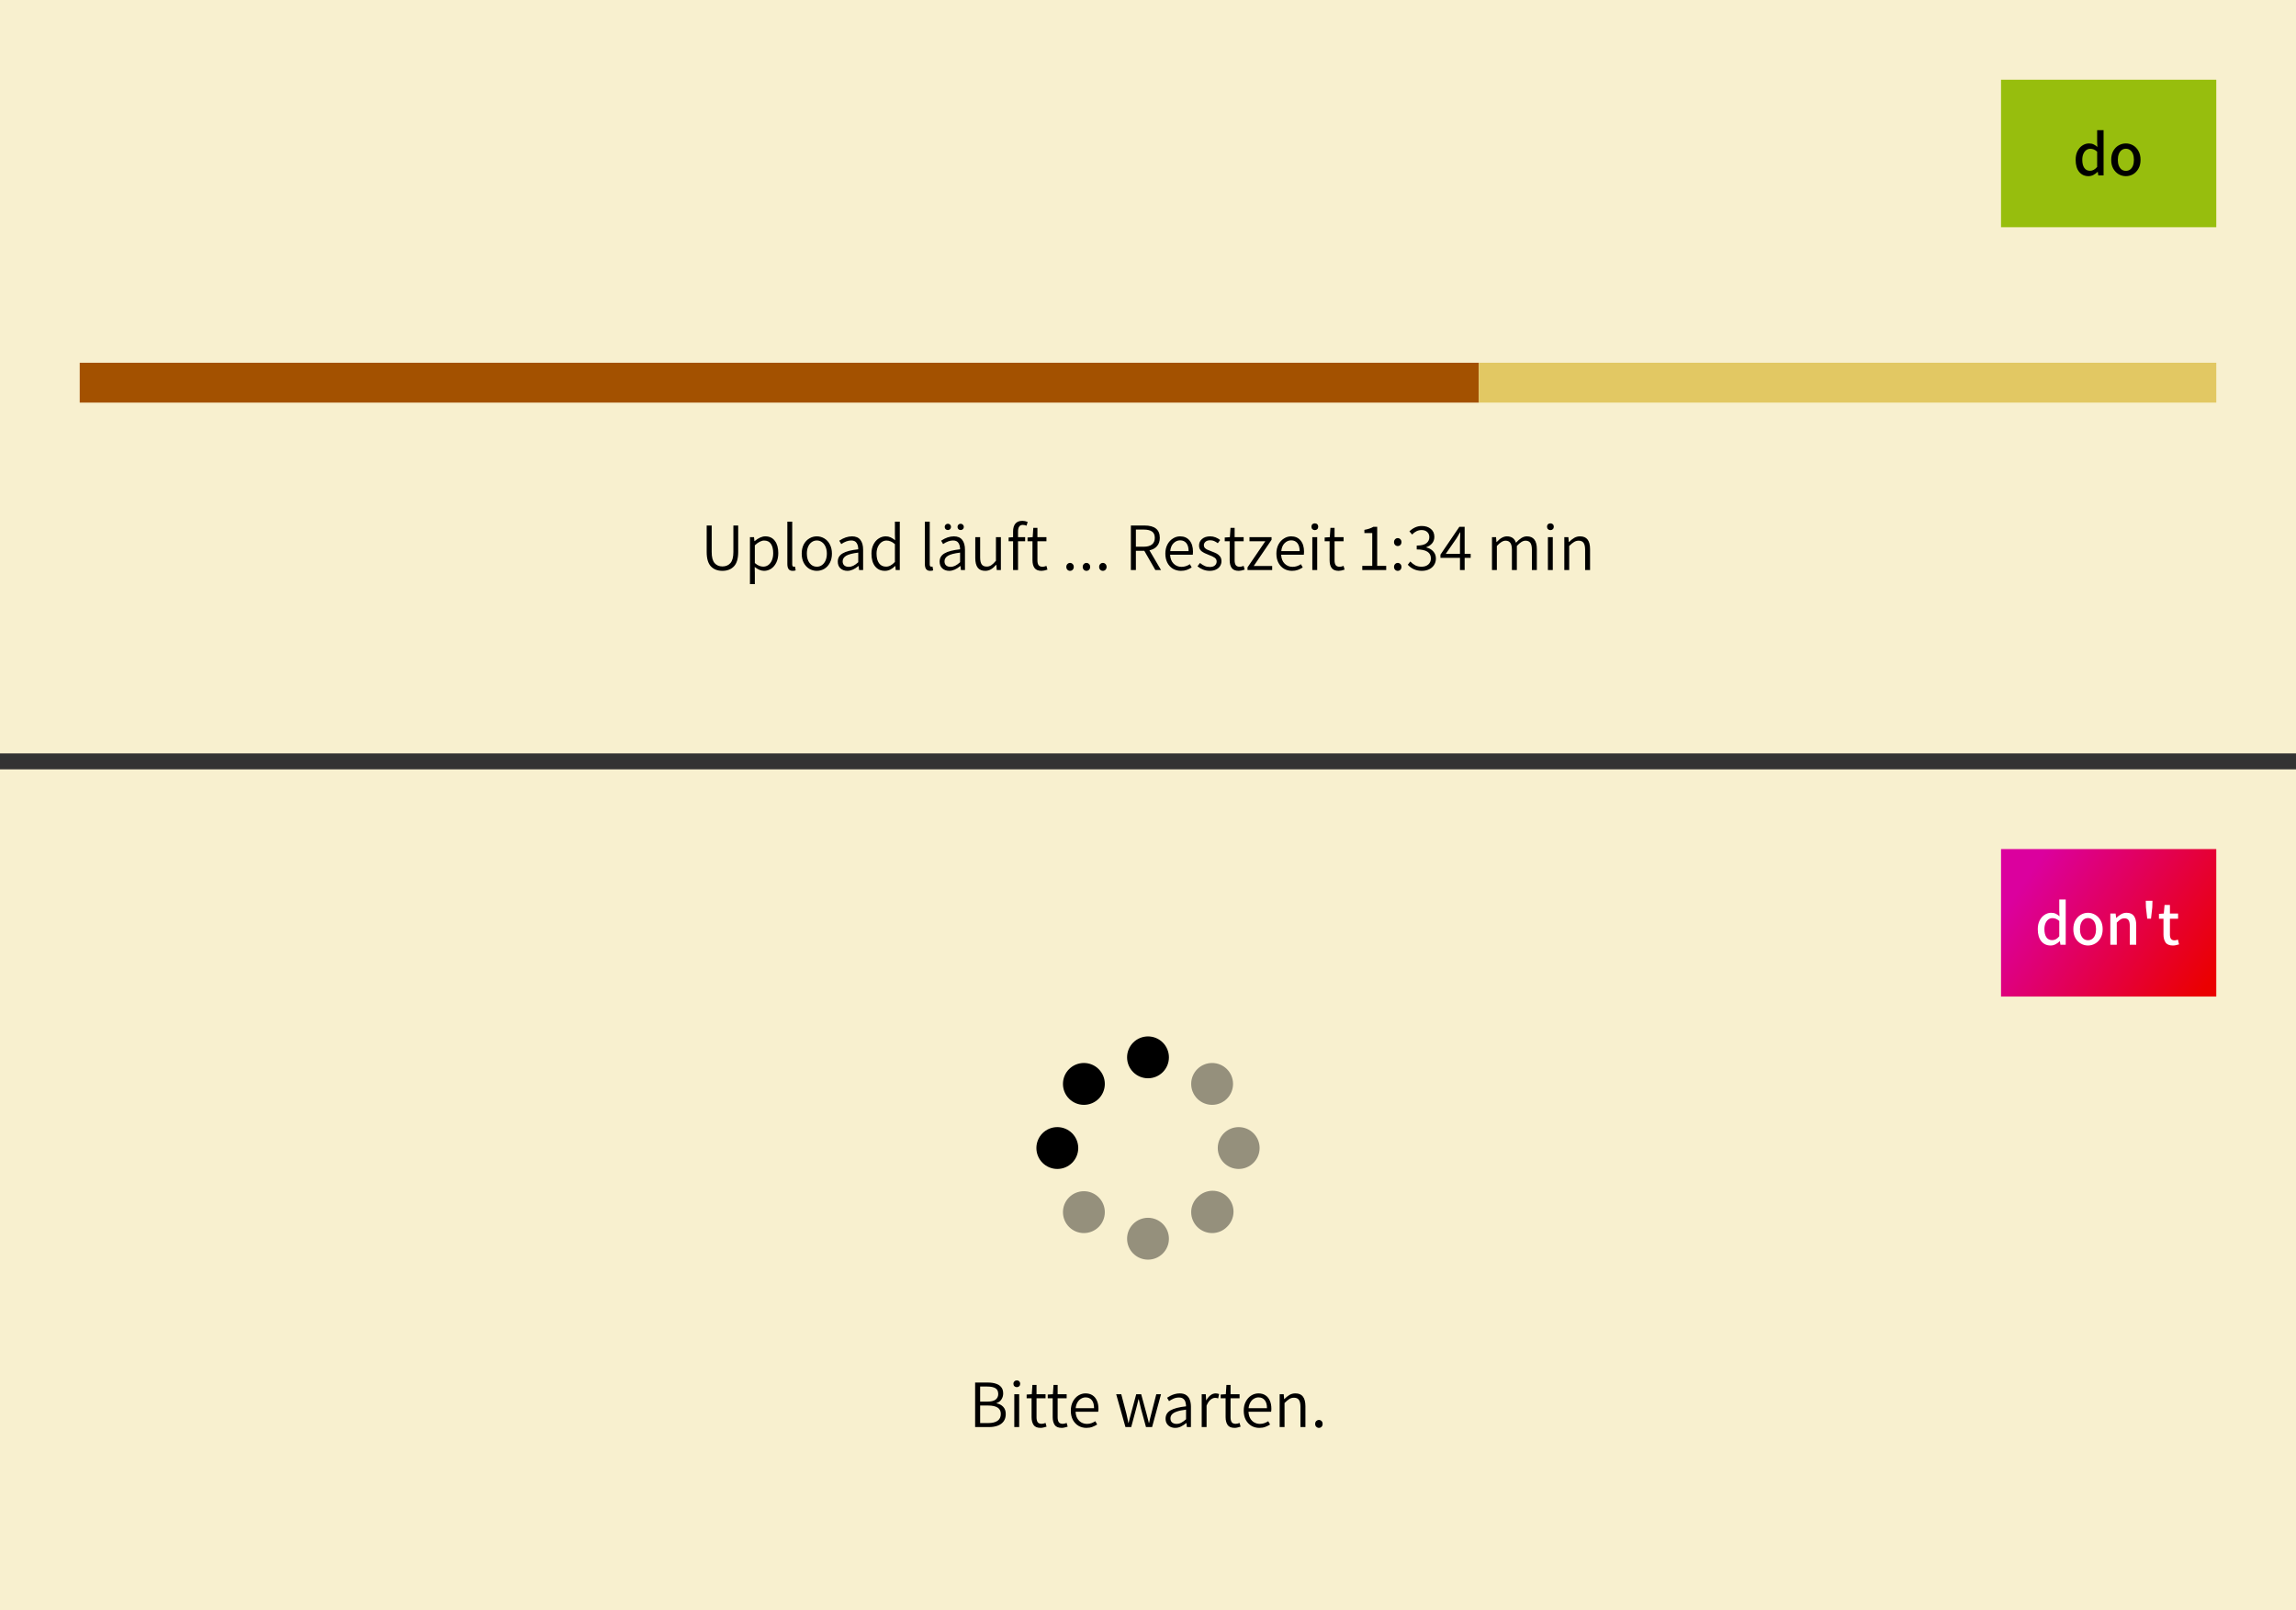
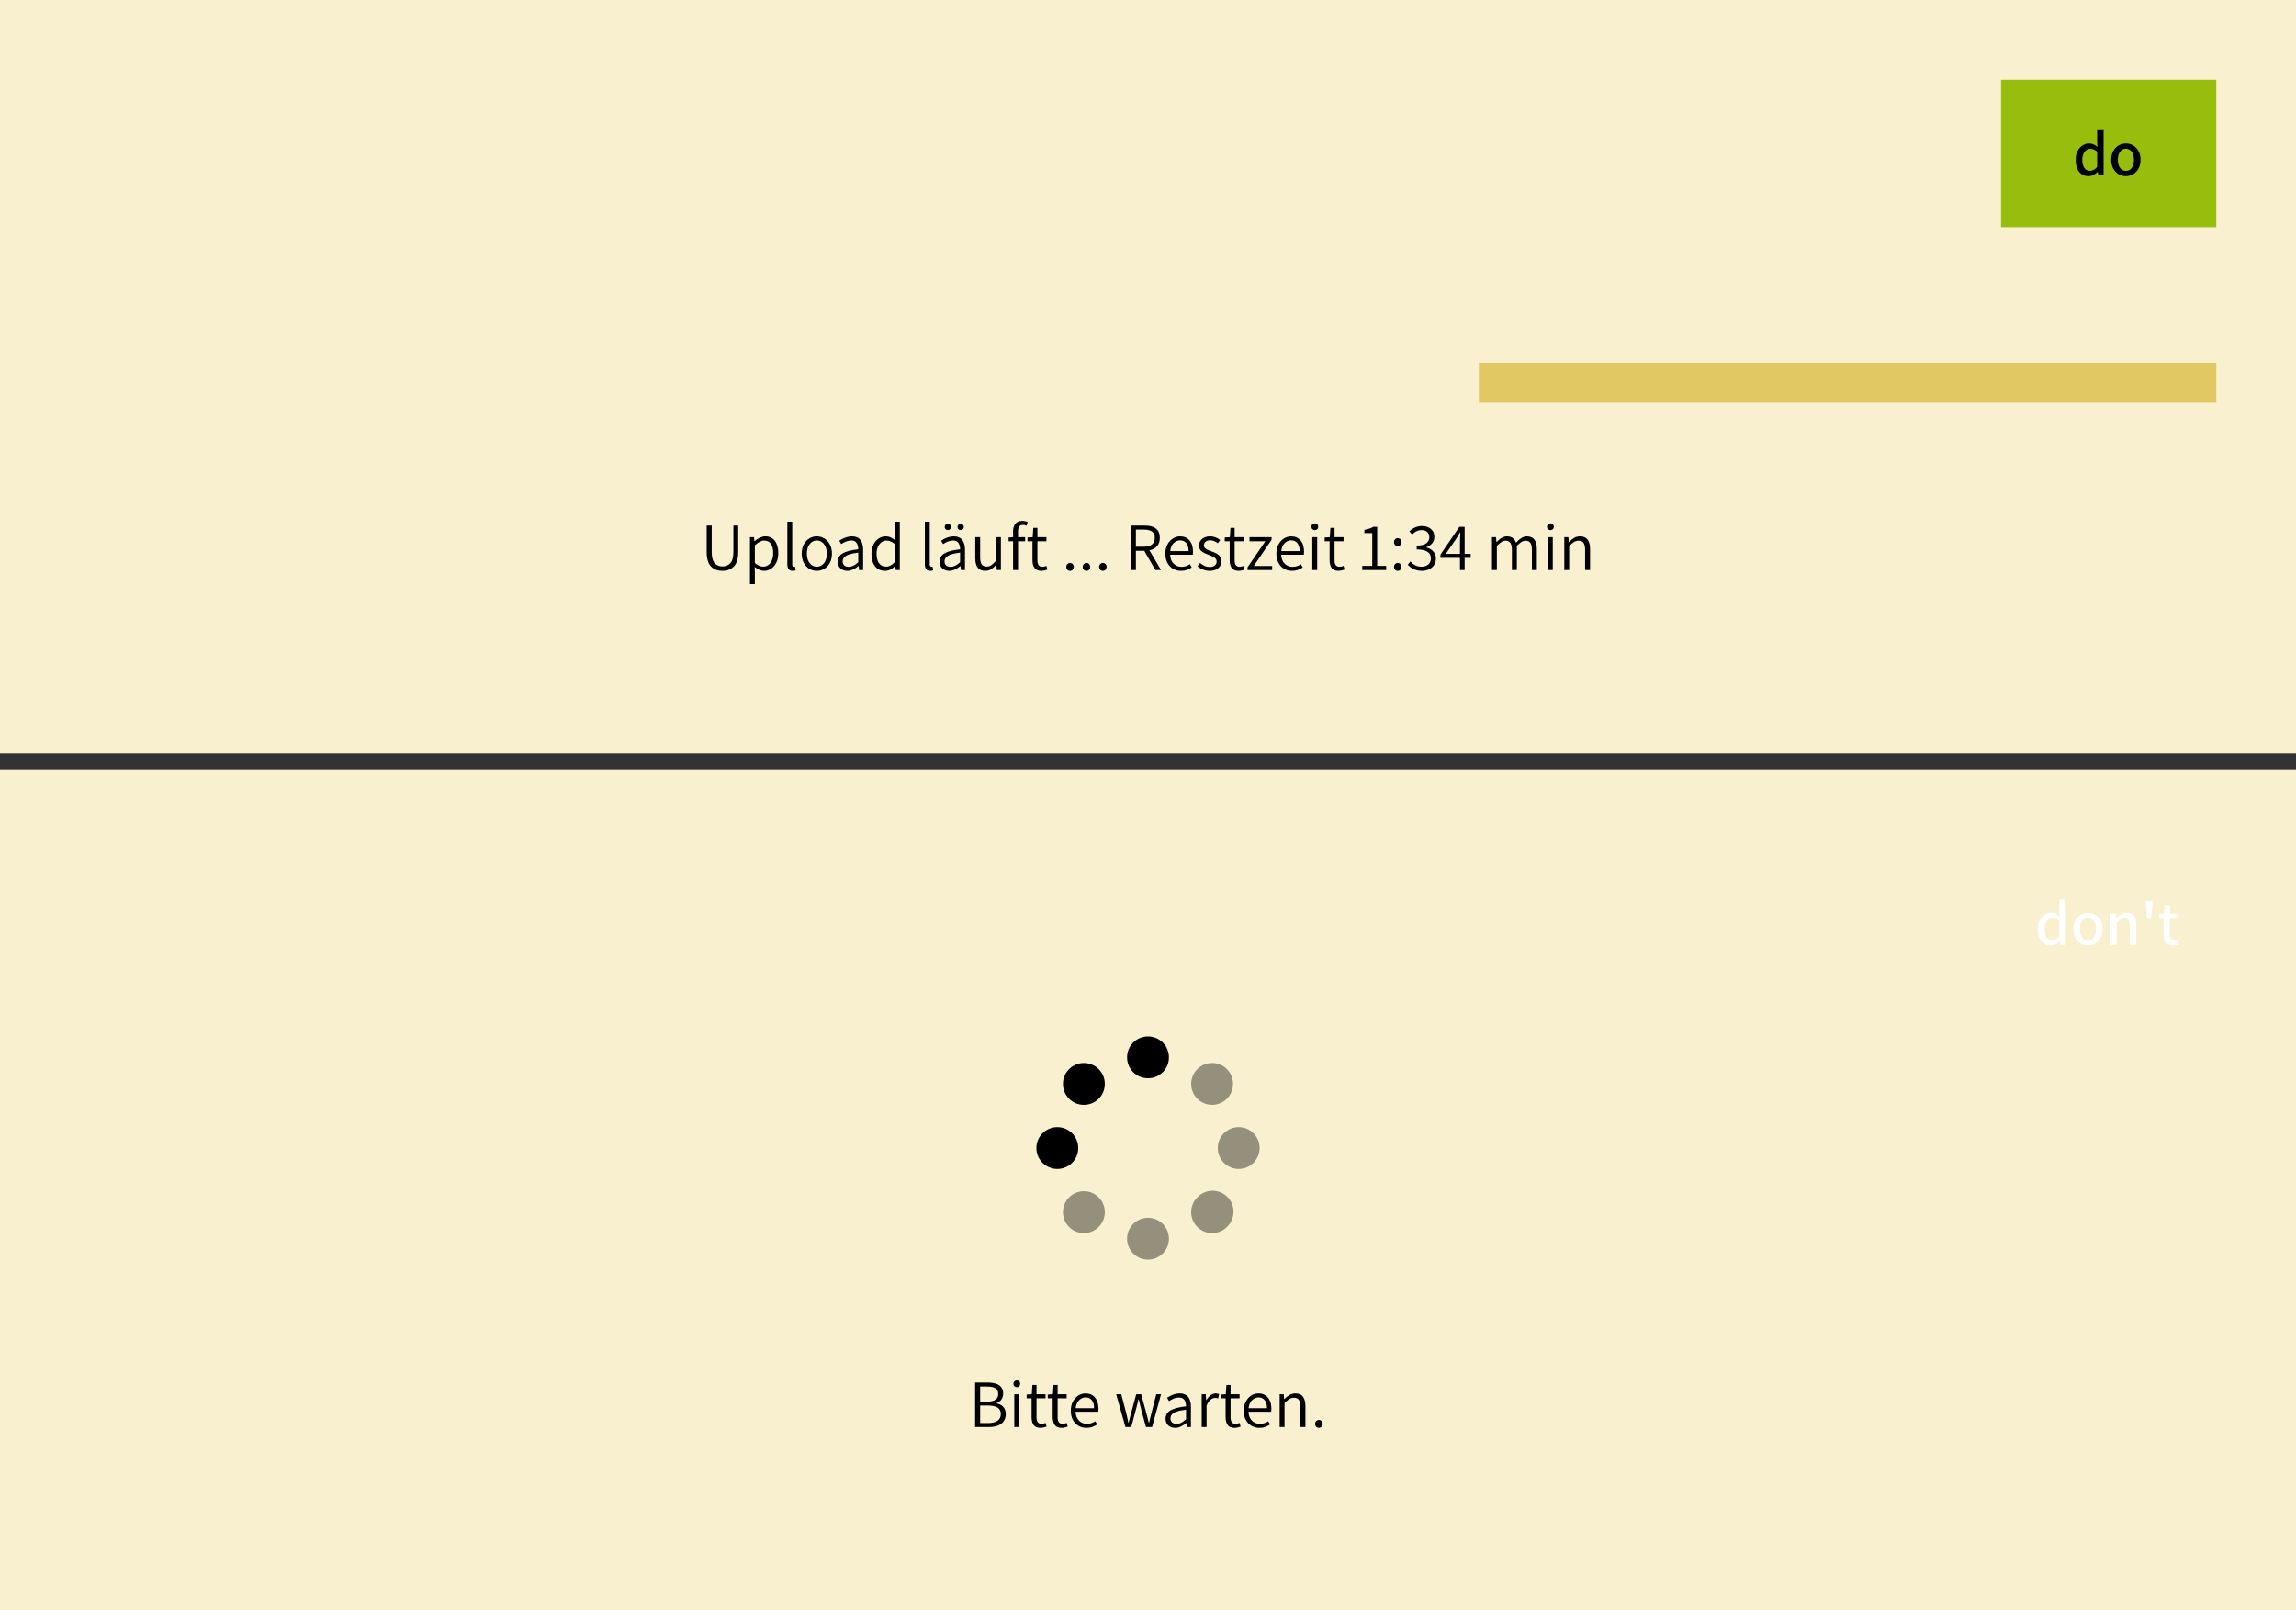
<svg xmlns="http://www.w3.org/2000/svg" width="576" height="404" viewBox="0 0 576 404" fill="none">
  <rect x="0" y="0" width="576" height="404" fill="#333333" stroke="none" />
  <g clip-path="url(#clip0_913_910)">
    <rect width="576" height="189" fill="#F8F0CF" />
    <rect width="54" height="37" transform="translate(502 20)" fill="#97BE0D" />
    <path d="M523.936 44.192C522.965 44.192 522.187 43.835 521.6 43.12C521.013 42.395 520.72 41.387 520.72 40.096C520.72 39.243 520.875 38.512 521.184 37.904C521.504 37.285 521.92 36.811 522.432 36.48C522.944 36.149 523.488 35.984 524.064 35.984C524.523 35.984 524.912 36.064 525.232 36.224C525.552 36.373 525.867 36.587 526.176 36.864L526.112 35.568V32.656H527.728V44H526.4L526.272 43.12H526.224C525.936 43.408 525.595 43.659 525.2 43.872C524.805 44.085 524.384 44.192 523.936 44.192ZM524.32 42.848C524.651 42.848 524.96 42.768 525.248 42.608C525.547 42.448 525.835 42.208 526.112 41.888V38.048C525.824 37.781 525.536 37.595 525.248 37.488C524.971 37.381 524.683 37.328 524.384 37.328C524.021 37.328 523.685 37.44 523.376 37.664C523.077 37.877 522.837 38.192 522.656 38.608C522.475 39.024 522.384 39.515 522.384 40.08C522.384 40.965 522.555 41.648 522.896 42.128C523.237 42.608 523.712 42.848 524.32 42.848ZM533.321 44.192C532.681 44.192 532.078 44.032 531.513 43.712C530.958 43.381 530.505 42.912 530.153 42.304C529.812 41.696 529.641 40.96 529.641 40.096C529.641 39.221 529.812 38.48 530.153 37.872C530.505 37.253 530.958 36.784 531.513 36.464C532.078 36.144 532.681 35.984 533.321 35.984C533.972 35.984 534.574 36.144 535.129 36.464C535.684 36.784 536.132 37.253 536.473 37.872C536.825 38.48 537.001 39.221 537.001 40.096C537.001 40.96 536.825 41.696 536.473 42.304C536.132 42.912 535.684 43.381 535.129 43.712C534.574 44.032 533.972 44.192 533.321 44.192ZM533.321 42.864C533.737 42.864 534.094 42.752 534.393 42.528C534.702 42.293 534.937 41.968 535.097 41.552C535.257 41.136 535.337 40.651 535.337 40.096C535.337 39.541 535.257 39.056 535.097 38.64C534.937 38.213 534.702 37.888 534.393 37.664C534.094 37.429 533.737 37.312 533.321 37.312C532.916 37.312 532.558 37.429 532.249 37.664C531.95 37.888 531.716 38.213 531.545 38.64C531.385 39.056 531.305 39.541 531.305 40.096C531.305 40.651 531.385 41.136 531.545 41.552C531.716 41.968 531.95 42.293 532.249 42.528C532.558 42.752 532.916 42.864 533.321 42.864Z" fill="black" />
-     <rect x="20" y="91" width="351" height="10" fill="#A35100" />
    <rect x="371" y="91" width="185" height="10" fill="#E2C863" />
    <path d="M181.23 143.204C180.029 143.204 179.071 142.836 178.357 142.099C177.643 141.351 177.286 140.144 177.286 138.478V131.831H178.544V138.478C178.544 139.77 178.788 140.699 179.275 141.266C179.763 141.821 180.414 142.099 181.23 142.099C182.069 142.099 182.738 141.821 183.236 141.266C183.735 140.699 183.984 139.77 183.984 138.478V131.831H185.191V138.478C185.191 140.144 184.829 141.351 184.103 142.099C183.389 142.836 182.432 143.204 181.23 143.204ZM188.142 134.755H189.162L189.264 135.741H189.315C190.279 134.948 191.168 134.551 191.984 134.551C193.038 134.551 193.843 134.931 194.398 135.69C194.965 136.438 195.248 137.458 195.248 138.75C195.248 139.657 195.084 140.45 194.755 141.13C194.427 141.799 193.99 142.314 193.446 142.677C192.902 143.028 192.313 143.204 191.678 143.204C190.942 143.204 190.16 142.881 189.332 142.235L189.366 143.697V146.536H188.142V134.755ZM191.474 142.15C191.95 142.15 192.375 142.014 192.749 141.742C193.135 141.459 193.435 141.062 193.65 140.552C193.866 140.042 193.973 139.447 193.973 138.767C193.973 137.781 193.786 137.01 193.412 136.455C193.05 135.888 192.477 135.605 191.695 135.605C191.004 135.605 190.228 136.002 189.366 136.795V141.249C189.74 141.566 190.109 141.799 190.471 141.946C190.834 142.082 191.168 142.15 191.474 142.15ZM198.865 143.204C198.4 143.204 198.06 143.062 197.845 142.779C197.63 142.484 197.522 142.054 197.522 141.487V130.862H198.746V141.589C198.746 141.782 198.78 141.929 198.848 142.031C198.927 142.122 199.024 142.167 199.137 142.167C199.228 142.167 199.33 142.156 199.443 142.133L199.613 143.085C199.398 143.164 199.148 143.204 198.865 143.204ZM204.917 143.204C204.237 143.204 203.608 143.034 203.03 142.694C202.452 142.343 201.987 141.844 201.636 141.198C201.296 140.541 201.126 139.77 201.126 138.886C201.126 138.002 201.296 137.231 201.636 136.574C201.987 135.917 202.452 135.418 203.03 135.078C203.608 134.727 204.237 134.551 204.917 134.551C205.597 134.551 206.226 134.727 206.804 135.078C207.382 135.418 207.841 135.917 208.181 136.574C208.532 137.231 208.708 138.002 208.708 138.886C208.708 139.77 208.532 140.541 208.181 141.198C207.841 141.844 207.382 142.343 206.804 142.694C206.226 143.034 205.597 143.204 204.917 143.204ZM204.917 142.167C205.404 142.167 205.835 142.031 206.209 141.759C206.594 141.487 206.895 141.102 207.11 140.603C207.325 140.104 207.433 139.532 207.433 138.886C207.433 138.24 207.325 137.668 207.11 137.169C206.895 136.67 206.594 136.285 206.209 136.013C205.835 135.73 205.404 135.588 204.917 135.588C204.43 135.588 203.993 135.73 203.608 136.013C203.234 136.285 202.939 136.67 202.724 137.169C202.52 137.668 202.418 138.24 202.418 138.886C202.418 139.872 202.65 140.665 203.115 141.266C203.58 141.867 204.18 142.167 204.917 142.167ZM212.59 143.204C211.888 143.204 211.31 143 210.856 142.592C210.403 142.184 210.176 141.612 210.176 140.875C210.176 139.98 210.584 139.294 211.4 138.818C212.216 138.331 213.52 137.991 215.31 137.798C215.31 137.152 215.174 136.625 214.902 136.217C214.642 135.798 214.188 135.588 213.542 135.588C212.76 135.588 211.927 135.888 211.043 136.489L210.55 135.639C211.638 134.914 212.704 134.551 213.746 134.551C214.698 134.551 215.401 134.851 215.854 135.452C216.308 136.041 216.534 136.857 216.534 137.9V143H215.514L215.412 141.997H215.361C214.387 142.802 213.463 143.204 212.59 143.204ZM212.913 142.201C213.31 142.201 213.695 142.11 214.069 141.929C214.455 141.736 214.868 141.442 215.31 141.045V138.631C213.894 138.801 212.885 139.062 212.284 139.413C211.695 139.764 211.4 140.229 211.4 140.807C211.4 141.272 211.542 141.623 211.825 141.861C212.109 142.088 212.471 142.201 212.913 142.201ZM222.008 143.204C220.965 143.204 220.138 142.824 219.526 142.065C218.925 141.306 218.625 140.246 218.625 138.886C218.625 138.025 218.789 137.265 219.118 136.608C219.447 135.951 219.883 135.446 220.427 135.095C220.982 134.732 221.577 134.551 222.212 134.551C222.654 134.551 223.051 134.63 223.402 134.789C223.753 134.948 224.139 135.191 224.558 135.52L224.507 134.092V130.862H225.731V143H224.711L224.609 141.997H224.558C224.207 142.36 223.81 142.654 223.368 142.881C222.937 143.096 222.484 143.204 222.008 143.204ZM222.28 142.15C222.677 142.15 223.051 142.054 223.402 141.861C223.765 141.668 224.133 141.374 224.507 140.977V136.506C224.144 136.189 223.793 135.962 223.453 135.826C223.113 135.679 222.762 135.605 222.399 135.605C221.934 135.605 221.509 135.747 221.124 136.03C220.75 136.313 220.45 136.704 220.223 137.203C220.008 137.702 219.9 138.263 219.9 138.886C219.9 139.906 220.104 140.705 220.512 141.283C220.931 141.861 221.521 142.15 222.28 142.15ZM233.363 143.204C232.899 143.204 232.559 143.062 232.343 142.779C232.128 142.484 232.02 142.054 232.02 141.487V130.862H233.244V141.589C233.244 141.782 233.278 141.929 233.346 142.031C233.426 142.122 233.522 142.167 233.635 142.167C233.726 142.167 233.828 142.156 233.941 142.133L234.111 143.085C233.896 143.164 233.647 143.204 233.363 143.204ZM238.14 143.204C237.438 143.204 236.86 143 236.406 142.592C235.953 142.184 235.726 141.612 235.726 140.875C235.726 139.98 236.134 139.294 236.95 138.818C237.766 138.331 239.07 137.991 240.86 137.798C240.86 137.152 240.724 136.625 240.452 136.217C240.192 135.798 239.738 135.588 239.092 135.588C238.31 135.588 237.477 135.888 236.593 136.489L236.1 135.639C237.188 134.914 238.254 134.551 239.296 134.551C240.248 134.551 240.951 134.851 241.404 135.452C241.858 136.041 242.084 136.857 242.084 137.9V143H241.064L240.962 141.997H240.911C239.937 142.802 239.013 143.204 238.14 143.204ZM238.463 142.201C238.86 142.201 239.245 142.11 239.619 141.929C240.005 141.736 240.418 141.442 240.86 141.045V138.631C239.444 138.801 238.435 139.062 237.834 139.413C237.245 139.764 236.95 140.229 236.95 140.807C236.95 141.272 237.092 141.623 237.375 141.861C237.659 142.088 238.021 142.201 238.463 142.201ZM237.8 132.97C237.574 132.97 237.381 132.896 237.222 132.749C237.075 132.602 237.001 132.415 237.001 132.188C237.001 131.961 237.075 131.774 237.222 131.627C237.381 131.468 237.574 131.389 237.8 131.389C238.027 131.389 238.214 131.468 238.361 131.627C238.509 131.774 238.582 131.961 238.582 132.188C238.582 132.403 238.503 132.59 238.344 132.749C238.197 132.896 238.016 132.97 237.8 132.97ZM240.996 132.97C240.781 132.97 240.594 132.896 240.435 132.749C240.288 132.59 240.214 132.403 240.214 132.188C240.214 131.961 240.288 131.774 240.435 131.627C240.583 131.468 240.77 131.389 240.996 131.389C241.223 131.389 241.41 131.468 241.557 131.627C241.716 131.774 241.795 131.961 241.795 132.188C241.795 132.415 241.716 132.602 241.557 132.749C241.41 132.896 241.223 132.97 240.996 132.97ZM247.167 143.204C246.317 143.204 245.688 142.938 245.28 142.405C244.872 141.861 244.668 141.056 244.668 139.991V134.755H245.892V139.838C245.892 140.631 246.022 141.215 246.283 141.589C246.543 141.952 246.963 142.133 247.541 142.133C247.96 142.133 248.34 142.02 248.68 141.793C249.031 141.566 249.422 141.192 249.853 140.671V134.755H251.094V143H250.057L249.955 141.691H249.904C249.484 142.178 249.054 142.552 248.612 142.813C248.181 143.074 247.699 143.204 247.167 143.204ZM256.585 131.678C255.792 131.678 255.395 132.233 255.395 133.344V134.755H257.18V135.775H255.395V143H254.154V135.775H253.032V134.84L254.154 134.755V133.327C254.154 132.477 254.347 131.82 254.732 131.355C255.129 130.89 255.713 130.658 256.483 130.658C256.925 130.658 257.367 130.749 257.809 130.93L257.537 131.882C257.22 131.746 256.903 131.678 256.585 131.678ZM261.298 143.204C260.482 143.204 259.898 142.972 259.547 142.507C259.195 142.042 259.02 141.379 259.02 140.518V135.775H257.779V134.84L259.071 134.755L259.224 132.426H260.261V134.755H262.522V135.775H260.261V140.552C260.261 141.096 260.357 141.504 260.55 141.776C260.754 142.048 261.094 142.184 261.57 142.184C261.808 142.184 262.125 142.11 262.522 141.963L262.777 142.898C262.165 143.102 261.672 143.204 261.298 143.204ZM268.442 143.204C268.181 143.204 267.96 143.113 267.779 142.932C267.597 142.739 267.507 142.501 267.507 142.218C267.507 141.923 267.597 141.685 267.779 141.504C267.96 141.311 268.181 141.215 268.442 141.215C268.702 141.215 268.923 141.311 269.105 141.504C269.286 141.685 269.377 141.923 269.377 142.218C269.377 142.501 269.286 142.739 269.105 142.932C268.923 143.113 268.702 143.204 268.442 143.204ZM272.559 143.204C272.298 143.204 272.077 143.113 271.896 142.932C271.715 142.739 271.624 142.501 271.624 142.218C271.624 141.923 271.715 141.685 271.896 141.504C272.077 141.311 272.298 141.215 272.559 141.215C272.82 141.215 273.041 141.311 273.222 141.504C273.403 141.685 273.494 141.923 273.494 142.218C273.494 142.501 273.403 142.739 273.222 142.932C273.041 143.113 272.82 143.204 272.559 143.204ZM276.676 143.204C276.415 143.204 276.194 143.113 276.013 142.932C275.832 142.739 275.741 142.501 275.741 142.218C275.741 141.923 275.832 141.685 276.013 141.504C276.194 141.311 276.415 141.215 276.676 141.215C276.937 141.215 277.158 141.311 277.339 141.504C277.52 141.685 277.611 141.923 277.611 142.218C277.611 142.501 277.52 142.739 277.339 142.932C277.158 143.113 276.937 143.204 276.676 143.204ZM289.841 143L287.07 138.172H284.962V143H283.704V131.831H287.121C289.682 131.831 290.963 132.862 290.963 134.925C290.963 135.775 290.73 136.466 290.266 136.999C289.812 137.532 289.178 137.883 288.362 138.053L291.269 143H289.841ZM284.962 137.152H286.917C287.823 137.152 288.515 136.965 288.991 136.591C289.467 136.217 289.705 135.662 289.705 134.925C289.705 134.188 289.472 133.661 289.008 133.344C288.543 133.015 287.846 132.851 286.917 132.851H284.962V137.152ZM299.288 138.41C299.288 138.705 299.271 138.954 299.237 139.158H293.542C293.598 140.121 293.893 140.869 294.426 141.402C294.97 141.935 295.633 142.201 296.415 142.201C297.14 142.201 297.837 141.98 298.506 141.538L298.965 142.354C298.557 142.615 298.137 142.824 297.707 142.983C297.276 143.13 296.794 143.204 296.262 143.204C295.536 143.204 294.873 143.034 294.273 142.694C293.683 142.343 293.213 141.838 292.862 141.181C292.522 140.524 292.352 139.759 292.352 138.886C292.352 138.025 292.522 137.265 292.862 136.608C293.213 135.951 293.672 135.446 294.239 135.095C294.805 134.732 295.406 134.551 296.041 134.551C297.061 134.551 297.854 134.897 298.421 135.588C298.999 136.268 299.288 137.209 299.288 138.41ZM298.183 138.257C298.183 137.384 297.996 136.716 297.622 136.251C297.248 135.786 296.726 135.554 296.058 135.554C295.446 135.554 294.902 135.786 294.426 136.251C293.95 136.716 293.666 137.384 293.576 138.257H298.183ZM303.473 143.204C302.906 143.204 302.357 143.102 301.824 142.898C301.291 142.683 300.821 142.405 300.413 142.065L301.042 141.232C301.45 141.561 301.847 141.81 302.232 141.98C302.617 142.15 303.048 142.235 303.524 142.235C304.068 142.235 304.487 142.105 304.782 141.844C305.077 141.583 305.224 141.255 305.224 140.858C305.224 140.461 305.054 140.144 304.714 139.906C304.385 139.668 303.915 139.441 303.303 139.226C302.521 138.943 301.909 138.637 301.467 138.308C301.025 137.968 300.804 137.486 300.804 136.863C300.804 136.194 301.053 135.645 301.552 135.214C302.062 134.772 302.748 134.551 303.609 134.551C304.074 134.551 304.521 134.636 304.952 134.806C305.383 134.976 305.768 135.197 306.108 135.469L305.513 136.268C305.184 136.03 304.873 135.849 304.578 135.724C304.283 135.599 303.96 135.537 303.609 135.537C303.088 135.537 302.691 135.662 302.419 135.911C302.147 136.149 302.011 136.444 302.011 136.795C302.011 137.044 302.09 137.26 302.249 137.441C302.419 137.622 302.623 137.77 302.861 137.883C303.099 137.985 303.433 138.121 303.864 138.291C304.442 138.506 304.895 138.699 305.224 138.869C305.553 139.039 305.836 139.283 306.074 139.6C306.312 139.906 306.431 140.303 306.431 140.79C306.431 141.232 306.312 141.64 306.074 142.014C305.847 142.377 305.507 142.666 305.054 142.881C304.612 143.096 304.085 143.204 303.473 143.204ZM310.77 143.204C309.954 143.204 309.371 142.972 309.019 142.507C308.668 142.042 308.492 141.379 308.492 140.518V135.775H307.251V134.84L308.543 134.755L308.696 132.426H309.733V134.755H311.994V135.775H309.733V140.552C309.733 141.096 309.83 141.504 310.022 141.776C310.226 142.048 310.566 142.184 311.042 142.184C311.28 142.184 311.598 142.11 311.994 141.963L312.249 142.898C311.637 143.102 311.144 143.204 310.77 143.204ZM312.964 142.337L317.435 135.775H313.457V134.755H318.999V135.418L314.528 141.98H319.152V143H312.964V142.337ZM327.145 138.41C327.145 138.705 327.128 138.954 327.094 139.158H321.399C321.456 140.121 321.75 140.869 322.283 141.402C322.827 141.935 323.49 142.201 324.272 142.201C324.997 142.201 325.694 141.98 326.363 141.538L326.822 142.354C326.414 142.615 325.995 142.824 325.564 142.983C325.133 143.13 324.652 143.204 324.119 143.204C323.394 143.204 322.731 143.034 322.13 142.694C321.541 142.343 321.07 141.838 320.719 141.181C320.379 140.524 320.209 139.759 320.209 138.886C320.209 138.025 320.379 137.265 320.719 136.608C321.07 135.951 321.529 135.446 322.096 135.095C322.663 134.732 323.263 134.551 323.898 134.551C324.918 134.551 325.711 134.897 326.278 135.588C326.856 136.268 327.145 137.209 327.145 138.41ZM326.04 138.257C326.04 137.384 325.853 136.716 325.479 136.251C325.105 135.786 324.584 135.554 323.915 135.554C323.303 135.554 322.759 135.786 322.283 136.251C321.807 136.716 321.524 137.384 321.433 138.257H326.04ZM329.222 134.755H330.446V143H329.222V134.755ZM329.851 132.987C329.602 132.987 329.398 132.908 329.239 132.749C329.081 132.59 329.001 132.381 329.001 132.12C329.001 131.871 329.081 131.672 329.239 131.525C329.398 131.366 329.602 131.287 329.851 131.287C330.101 131.287 330.305 131.366 330.463 131.525C330.622 131.672 330.701 131.871 330.701 132.12C330.701 132.381 330.622 132.59 330.463 132.749C330.305 132.908 330.101 132.987 329.851 132.987ZM335.839 143.204C335.023 143.204 334.439 142.972 334.088 142.507C333.736 142.042 333.561 141.379 333.561 140.518V135.775H332.32V134.84L333.612 134.755L333.765 132.426H334.802V134.755H337.063V135.775H334.802V140.552C334.802 141.096 334.898 141.504 335.091 141.776C335.295 142.048 335.635 142.184 336.111 142.184C336.349 142.184 336.666 142.11 337.063 141.963L337.318 142.898C336.706 143.102 336.213 143.204 335.839 143.204ZM341.759 141.963H344.258V133.718H342.286V132.919C343.204 132.76 343.957 132.505 344.547 132.154H345.499V141.963H347.76V143H341.759V141.963ZM350.653 136.982C350.392 136.982 350.171 136.891 349.99 136.71C349.808 136.517 349.718 136.279 349.718 135.996C349.718 135.701 349.808 135.463 349.99 135.282C350.171 135.089 350.392 134.993 350.653 134.993C350.913 134.993 351.134 135.089 351.316 135.282C351.497 135.463 351.588 135.701 351.588 135.996C351.588 136.279 351.497 136.517 351.316 136.71C351.134 136.891 350.913 136.982 350.653 136.982ZM350.653 143.204C350.392 143.204 350.171 143.113 349.99 142.932C349.808 142.739 349.718 142.501 349.718 142.218C349.718 141.923 349.808 141.685 349.99 141.504C350.171 141.311 350.392 141.215 350.653 141.215C350.913 141.215 351.134 141.311 351.316 141.504C351.497 141.685 351.588 141.923 351.588 142.218C351.588 142.501 351.497 142.739 351.316 142.932C351.134 143.113 350.913 143.204 350.653 143.204ZM356.708 143.204C355.28 143.204 354.101 142.694 353.172 141.674L353.801 140.858C354.198 141.266 354.617 141.589 355.059 141.827C355.512 142.054 356.039 142.167 356.64 142.167C357.331 142.167 357.892 141.98 358.323 141.606C358.754 141.221 358.969 140.711 358.969 140.076C358.969 138.58 357.785 137.832 355.416 137.832V136.863C356.527 136.863 357.331 136.67 357.83 136.285C358.329 135.9 358.578 135.39 358.578 134.755C358.578 134.211 358.402 133.78 358.051 133.463C357.7 133.134 357.224 132.97 356.623 132.97C355.762 132.97 354.974 133.344 354.26 134.092L353.58 133.293C354.532 132.398 355.558 131.95 356.657 131.95C357.598 131.95 358.363 132.194 358.952 132.681C359.541 133.157 359.836 133.82 359.836 134.67C359.836 135.305 359.655 135.843 359.292 136.285C358.941 136.716 358.453 137.044 357.83 137.271V137.339C358.533 137.498 359.105 137.821 359.547 138.308C360 138.795 360.227 139.396 360.227 140.11C360.227 140.733 360.068 141.283 359.751 141.759C359.445 142.224 359.026 142.581 358.493 142.83C357.96 143.079 357.365 143.204 356.708 143.204ZM368.951 139.94H367.438V143H366.265V139.94H361.369V139.141L366.112 132.154H367.438V138.954H368.951V139.94ZM366.265 138.954V135.588C366.265 135.157 366.293 134.477 366.35 133.548H366.282C366.055 133.956 365.88 134.256 365.755 134.449L365.398 135.044L362.695 138.954H366.265ZM374.296 134.755H375.316L375.418 135.979H375.469C376.341 135.027 377.197 134.551 378.036 134.551C379.203 134.551 379.962 135.084 380.314 136.149C380.79 135.628 381.249 135.231 381.691 134.959C382.133 134.687 382.586 134.551 383.051 134.551C384.717 134.551 385.55 135.622 385.55 137.764V143H384.309V137.917C384.309 137.124 384.178 136.546 383.918 136.183C383.657 135.82 383.249 135.639 382.694 135.639C382.048 135.639 381.328 136.081 380.535 136.965V143H379.294V137.917C379.294 137.135 379.163 136.563 378.903 136.2C378.642 135.826 378.24 135.639 377.696 135.639C377.05 135.639 376.324 136.081 375.52 136.965V143H374.296V134.755ZM388.324 134.755H389.548V143H388.324V134.755ZM388.953 132.987C388.704 132.987 388.5 132.908 388.341 132.749C388.182 132.59 388.103 132.381 388.103 132.12C388.103 131.871 388.182 131.672 388.341 131.525C388.5 131.366 388.704 131.287 388.953 131.287C389.202 131.287 389.406 131.366 389.565 131.525C389.724 131.672 389.803 131.871 389.803 132.12C389.803 132.381 389.724 132.59 389.565 132.749C389.406 132.908 389.202 132.987 388.953 132.987ZM392.441 134.755H393.461L393.563 135.979H393.614C394.067 135.526 394.509 135.174 394.94 134.925C395.382 134.676 395.864 134.551 396.385 134.551C397.246 134.551 397.881 134.823 398.289 135.367C398.697 135.9 398.901 136.699 398.901 137.764V143H397.66V137.917C397.66 137.124 397.53 136.546 397.269 136.183C397.02 135.82 396.606 135.639 396.028 135.639C395.62 135.639 395.24 135.747 394.889 135.962C394.538 136.166 394.13 136.5 393.665 136.965V143H392.441V134.755Z" fill="black" />
    <rect width="576" height="211" transform="translate(0 193)" fill="#F8F0CF" />
-     <rect width="54" height="37" transform="translate(502 213)" fill="url(#paint0_linear_913_910)" />
    <path d="M514.436 237.192C513.465 237.192 512.687 236.835 512.1 236.12C511.513 235.395 511.22 234.387 511.22 233.096C511.22 232.253 511.375 231.528 511.684 230.92C512.004 230.301 512.42 229.827 512.932 229.496C513.444 229.155 513.988 228.984 514.564 228.984C515.023 228.984 515.412 229.064 515.732 229.224C516.052 229.373 516.367 229.587 516.676 229.864L516.612 228.568V225.656H518.228V237H516.9L516.772 236.12H516.724C516.436 236.408 516.095 236.659 515.7 236.872C515.305 237.085 514.884 237.192 514.436 237.192ZM514.82 235.848C515.151 235.848 515.46 235.773 515.748 235.624C516.047 235.464 516.335 235.219 516.612 234.888V231.048C516.324 230.781 516.036 230.595 515.748 230.488C515.471 230.381 515.183 230.328 514.884 230.328C514.511 230.328 514.175 230.44 513.876 230.664C513.577 230.877 513.337 231.192 513.156 231.608C512.975 232.024 512.884 232.515 512.884 233.08C512.884 233.965 513.049 234.648 513.38 235.128C513.721 235.608 514.201 235.848 514.82 235.848ZM523.821 237.192C523.17 237.192 522.568 237.032 522.013 236.712C521.458 236.392 521.005 235.928 520.653 235.32C520.312 234.701 520.141 233.96 520.141 233.096C520.141 232.232 520.312 231.496 520.653 230.888C521.005 230.269 521.458 229.8 522.013 229.48C522.568 229.149 523.17 228.984 523.821 228.984C524.461 228.984 525.058 229.149 525.613 229.48C526.178 229.8 526.632 230.269 526.973 230.888C527.325 231.496 527.501 232.232 527.501 233.096C527.501 233.96 527.325 234.701 526.973 235.32C526.632 235.928 526.178 236.392 525.613 236.712C525.058 237.032 524.461 237.192 523.821 237.192ZM523.821 235.864C524.237 235.864 524.594 235.752 524.893 235.528C525.202 235.293 525.437 234.968 525.597 234.552C525.757 234.136 525.837 233.651 525.837 233.096C525.837 232.541 525.757 232.056 525.597 231.64C525.437 231.213 525.202 230.888 524.893 230.664C524.594 230.429 524.237 230.312 523.821 230.312C523.405 230.312 523.048 230.429 522.749 230.664C522.45 230.888 522.216 231.213 522.045 231.64C521.885 232.056 521.805 232.541 521.805 233.096C521.805 233.651 521.885 234.136 522.045 234.552C522.216 234.968 522.45 235.293 522.749 235.528C523.048 235.752 523.405 235.864 523.821 235.864ZM529.42 237V229.176H530.748L530.876 230.264H530.924C531.286 229.912 531.676 229.613 532.092 229.368C532.508 229.112 532.982 228.984 533.516 228.984C534.348 228.984 534.956 229.251 535.34 229.784C535.724 230.317 535.916 231.08 535.916 232.072V237H534.3V232.28C534.3 231.597 534.193 231.112 533.98 230.824C533.777 230.525 533.441 230.376 532.972 230.376C532.598 230.376 532.268 230.467 531.98 230.648C531.702 230.829 531.388 231.096 531.036 231.448V237H529.42ZM538.679 230.456L538.359 227.64L538.311 225.976H539.991L539.943 227.64L539.623 230.456H538.679ZM545.122 237.192C544.247 237.192 543.634 236.941 543.282 236.44C542.93 235.928 542.754 235.267 542.754 234.456V230.472H541.618V229.256L542.834 229.176L543.026 227.016H544.37V229.176H546.418V230.472H544.37V234.472C544.37 234.931 544.46 235.283 544.642 235.528C544.823 235.773 545.116 235.896 545.522 235.896C545.66 235.896 545.804 235.88 545.954 235.848C546.114 235.805 546.252 235.757 546.37 235.704L546.658 236.904C546.444 236.979 546.204 237.043 545.938 237.096C545.671 237.16 545.399 237.192 545.122 237.192Z" fill="white" />
    <g clip-path="url(#clip1_913_910)">
      <g clip-path="url(#clip2_913_910)">
        <path opacity="0.4" d="M300.37 268.203C301.355 267.218 302.691 266.665 304.084 266.665C305.476 266.665 306.812 267.218 307.797 268.203C308.782 269.188 309.335 270.524 309.335 271.916C309.335 273.309 308.782 274.645 307.797 275.63C306.812 276.615 305.476 277.168 304.084 277.168C302.691 277.168 301.355 276.615 300.37 275.63C299.385 274.645 298.832 273.309 298.832 271.916C298.832 271.227 298.968 270.544 299.232 269.907C299.496 269.27 299.883 268.691 300.37 268.203ZM305.5 288C305.5 286.608 306.053 285.272 307.038 284.288C308.022 283.303 309.358 282.75 310.75 282.75C312.142 282.75 313.478 283.303 314.462 284.288C315.447 285.272 316 286.608 316 288C316 289.392 315.447 290.728 314.462 291.712C313.478 292.697 312.142 293.25 310.75 293.25C309.358 293.25 308.022 292.697 307.038 291.712C306.053 290.728 305.5 289.392 305.5 288ZM282.75 310.75C282.75 309.358 283.303 308.022 284.288 307.038C285.272 306.053 286.608 305.5 288 305.5C289.392 305.5 290.728 306.053 291.712 307.038C292.697 308.022 293.25 309.358 293.25 310.75C293.25 312.142 292.697 313.478 291.712 314.462C290.728 315.447 289.392 316 288 316C286.608 316 285.272 315.447 284.288 314.462C283.303 313.478 282.75 312.142 282.75 310.75ZM268.203 300.37C269.188 299.385 270.524 298.832 271.916 298.832C272.606 298.832 273.289 298.968 273.926 299.232C274.563 299.496 275.142 299.883 275.63 300.37C276.117 300.858 276.504 301.437 276.768 302.074C277.032 302.711 277.168 303.394 277.168 304.084C277.168 304.773 277.032 305.456 276.768 306.093C276.504 306.73 276.117 307.309 275.63 307.797C274.645 308.782 273.309 309.335 271.916 309.335C270.524 309.335 269.188 308.782 268.203 307.797C267.218 306.812 266.665 305.476 266.665 304.084C266.665 302.691 267.218 301.355 268.203 300.37ZM300.381 300.37C300.863 299.858 301.443 299.449 302.086 299.165C302.73 298.882 303.424 298.73 304.127 298.72C304.829 298.71 305.527 298.841 306.179 299.105C306.83 299.37 307.422 299.762 307.919 300.26C308.415 300.757 308.807 301.349 309.071 302.001C309.334 302.653 309.464 303.351 309.453 304.054C309.442 304.757 309.289 305.451 309.005 306.093C308.72 306.736 308.309 307.316 307.797 307.797C307.309 308.285 306.73 308.671 306.093 308.935C305.456 309.199 304.773 309.335 304.084 309.335C303.394 309.335 302.711 309.199 302.074 308.935C301.437 308.671 300.858 308.285 300.37 307.797C299.883 307.309 299.496 306.73 299.232 306.093C298.968 305.456 298.832 304.773 298.832 304.084C298.832 303.394 298.968 302.711 299.232 302.074C299.496 301.437 299.883 300.858 300.37 300.37H300.381Z" fill="black" />
        <path d="M293.25 265.25C293.25 263.858 292.697 262.522 291.712 261.538C290.728 260.553 289.392 260 288 260C286.608 260 285.272 260.553 284.288 261.538C283.303 262.522 282.75 263.858 282.75 265.25C282.75 266.642 283.303 267.978 284.288 268.962C285.272 269.947 286.608 270.5 288 270.5C289.392 270.5 290.728 269.947 291.712 268.962C292.697 267.978 293.25 266.642 293.25 265.25ZM270.5 288C270.5 286.608 269.947 285.272 268.962 284.288C267.978 283.303 266.642 282.75 265.25 282.75C263.858 282.75 262.522 283.303 261.538 284.288C260.553 285.272 260 286.608 260 288C260 289.392 260.553 290.728 261.538 291.712C262.522 292.697 263.858 293.25 265.25 293.25C266.642 293.25 267.978 292.697 268.962 291.712C269.947 290.728 270.5 289.392 270.5 288ZM268.203 275.63C268.691 276.117 269.27 276.504 269.907 276.768C270.544 277.032 271.227 277.168 271.916 277.168C272.606 277.168 273.289 277.032 273.926 276.768C274.563 276.504 275.142 276.117 275.63 275.63C276.117 275.142 276.504 274.563 276.768 273.926C277.032 273.289 277.168 272.606 277.168 271.916C277.168 271.227 277.032 270.544 276.768 269.907C276.504 269.27 276.117 268.691 275.63 268.203C274.645 267.218 273.309 266.665 271.916 266.665C270.524 266.665 269.188 267.218 268.203 268.203C267.218 269.188 266.665 270.524 266.665 271.916C266.665 273.309 267.218 274.645 268.203 275.63Z" fill="black" />
      </g>
      <path d="M244.632 358V346.831H247.862C248.621 346.831 249.284 346.927 249.851 347.12C250.429 347.301 250.877 347.596 251.194 348.004C251.511 348.401 251.67 348.922 251.67 349.568C251.67 350.123 251.523 350.622 251.228 351.064C250.945 351.506 250.537 351.812 250.004 351.982V352.05C250.695 352.175 251.251 352.464 251.67 352.917C252.101 353.359 252.316 353.965 252.316 354.736C252.316 355.461 252.14 356.068 251.789 356.555C251.438 357.042 250.945 357.405 250.31 357.643C249.675 357.881 248.944 358 248.117 358H244.632ZM245.89 356.997H247.913C248.91 356.997 249.687 356.81 250.242 356.436C250.797 356.062 251.075 355.484 251.075 354.702C251.075 353.977 250.803 353.444 250.259 353.104C249.715 352.764 248.933 352.594 247.913 352.594H245.89V356.997ZM245.89 351.625H247.607C248.604 351.625 249.324 351.455 249.766 351.115C250.208 350.764 250.429 350.299 250.429 349.721C250.429 349.03 250.197 348.542 249.732 348.259C249.267 347.976 248.582 347.834 247.675 347.834H245.89V351.625ZM254.457 358V349.755H255.681V358H254.457ZM255.086 347.987C254.848 347.987 254.644 347.908 254.474 347.749C254.316 347.59 254.236 347.381 254.236 347.12C254.236 346.882 254.316 346.684 254.474 346.525C254.644 346.366 254.848 346.287 255.086 346.287C255.336 346.287 255.54 346.366 255.698 346.525C255.857 346.684 255.936 346.882 255.936 347.12C255.936 347.381 255.857 347.59 255.698 347.749C255.54 347.908 255.336 347.987 255.086 347.987ZM261.073 358.204C260.212 358.204 259.617 357.955 259.288 357.456C258.96 356.957 258.795 356.311 258.795 355.518V350.775H257.554V349.84L258.846 349.755L258.999 347.426H260.036V349.755H262.297V350.775H260.036V355.552C260.036 356.062 260.127 356.464 260.308 356.759C260.501 357.042 260.847 357.184 261.345 357.184C261.493 357.184 261.651 357.161 261.821 357.116C262.003 357.071 262.161 357.02 262.297 356.963L262.552 357.898C262.326 357.977 262.076 358.045 261.804 358.102C261.544 358.17 261.3 358.204 261.073 358.204ZM266.369 358.204C265.508 358.204 264.913 357.955 264.584 357.456C264.256 356.957 264.091 356.311 264.091 355.518V350.775H262.85V349.84L264.142 349.755L264.295 347.426H265.332V349.755H267.593V350.775H265.332V355.552C265.332 356.062 265.423 356.464 265.604 356.759C265.797 357.042 266.143 357.184 266.641 357.184C266.789 357.184 266.947 357.161 267.117 357.116C267.299 357.071 267.457 357.02 267.593 356.963L267.848 357.898C267.622 357.977 267.372 358.045 267.1 358.102C266.84 358.17 266.596 358.204 266.369 358.204ZM272.546 358.204C271.821 358.204 271.164 358.034 270.574 357.694C269.985 357.343 269.515 356.85 269.163 356.215C268.812 355.569 268.636 354.793 268.636 353.886C268.636 353.002 268.812 352.237 269.163 351.591C269.515 350.934 269.968 350.429 270.523 350.078C271.09 349.727 271.691 349.551 272.325 349.551C273.005 349.551 273.589 349.71 274.076 350.027C274.564 350.344 274.932 350.792 275.181 351.37C275.442 351.937 275.572 352.617 275.572 353.41C275.572 353.535 275.567 353.665 275.555 353.801C275.544 353.937 275.527 354.056 275.504 354.158H269.605L269.588 353.257H274.467C274.467 352.373 274.28 351.704 273.906 351.251C273.532 350.786 273.011 350.554 272.342 350.554C271.934 350.554 271.538 350.673 271.152 350.911C270.767 351.138 270.45 351.5 270.2 351.999C269.951 352.486 269.826 353.115 269.826 353.886C269.826 354.623 269.957 355.235 270.217 355.722C270.478 356.209 270.824 356.578 271.254 356.827C271.696 357.076 272.178 357.201 272.699 357.201C273.107 357.201 273.481 357.139 273.821 357.014C274.161 356.889 274.484 356.731 274.79 356.538L275.249 357.354C274.898 357.581 274.501 357.779 274.059 357.949C273.629 358.119 273.124 358.204 272.546 358.204ZM282.345 358L280.016 349.755H281.291L282.583 354.668C282.674 355.053 282.759 355.433 282.838 355.807C282.929 356.181 283.008 356.561 283.076 356.946H283.144C283.235 356.561 283.325 356.181 283.416 355.807C283.518 355.433 283.62 355.053 283.722 354.668L285.048 349.755H286.289L287.632 354.668C287.734 355.053 287.83 355.433 287.921 355.807C288.023 356.181 288.119 356.561 288.21 356.946H288.278C288.369 356.561 288.454 356.181 288.533 355.807C288.624 355.433 288.72 355.053 288.822 354.668L290.08 349.755H291.27L289.026 358H287.496L286.238 353.393C286.147 352.996 286.057 352.605 285.966 352.22C285.875 351.835 285.779 351.438 285.677 351.03H285.609C285.507 351.438 285.411 351.84 285.32 352.237C285.229 352.634 285.127 353.03 285.014 353.427L283.79 358H282.345ZM294.826 358.204C294.373 358.204 293.965 358.113 293.602 357.932C293.24 357.751 292.951 357.49 292.735 357.15C292.52 356.799 292.412 356.379 292.412 355.892C292.412 354.985 292.82 354.294 293.636 353.818C294.464 353.331 295.767 352.991 297.546 352.798C297.546 352.435 297.495 352.084 297.393 351.744C297.303 351.393 297.127 351.115 296.866 350.911C296.617 350.696 296.254 350.588 295.778 350.588C295.28 350.588 294.815 350.684 294.384 350.877C293.965 351.07 293.597 351.274 293.279 351.489L292.786 350.639C293.024 350.48 293.308 350.316 293.636 350.146C293.965 349.976 294.328 349.834 294.724 349.721C295.121 349.608 295.54 349.551 295.982 349.551C296.64 349.551 297.172 349.693 297.58 349.976C298 350.259 298.3 350.65 298.481 351.149C298.674 351.648 298.77 352.231 298.77 352.9V358H297.75L297.648 356.997H297.597C297.201 357.326 296.77 357.609 296.305 357.847C295.841 358.085 295.348 358.204 294.826 358.204ZM295.149 357.201C295.569 357.201 295.965 357.105 296.339 356.912C296.713 356.708 297.116 356.419 297.546 356.045V353.631C296.572 353.744 295.801 353.903 295.234 354.107C294.668 354.3 294.26 354.538 294.01 354.821C293.761 355.104 293.636 355.433 293.636 355.807C293.636 356.294 293.784 356.651 294.078 356.878C294.384 357.093 294.741 357.201 295.149 357.201ZM301.473 358V349.755H302.493L302.595 351.268H302.646C302.929 350.747 303.269 350.333 303.666 350.027C304.074 349.71 304.516 349.551 304.992 349.551C305.162 349.551 305.315 349.568 305.451 349.602C305.587 349.625 305.717 349.664 305.842 349.721L305.604 350.809C305.468 350.764 305.343 350.73 305.23 350.707C305.128 350.684 304.992 350.673 304.822 350.673C304.47 350.673 304.102 350.82 303.717 351.115C303.331 351.398 302.991 351.903 302.697 352.628V358H301.473ZM309.749 358.204C308.888 358.204 308.293 357.955 307.964 357.456C307.636 356.957 307.471 356.311 307.471 355.518V350.775H306.23V349.84L307.522 349.755L307.675 347.426H308.712V349.755H310.973V350.775H308.712V355.552C308.712 356.062 308.803 356.464 308.984 356.759C309.177 357.042 309.523 357.184 310.021 357.184C310.169 357.184 310.327 357.161 310.497 357.116C310.679 357.071 310.837 357.02 310.973 356.963L311.228 357.898C311.002 357.977 310.752 358.045 310.48 358.102C310.22 358.17 309.976 358.204 309.749 358.204ZM315.926 358.204C315.201 358.204 314.544 358.034 313.954 357.694C313.365 357.343 312.895 356.85 312.543 356.215C312.192 355.569 312.016 354.793 312.016 353.886C312.016 353.002 312.192 352.237 312.543 351.591C312.895 350.934 313.348 350.429 313.903 350.078C314.47 349.727 315.071 349.551 315.705 349.551C316.385 349.551 316.969 349.71 317.456 350.027C317.944 350.344 318.312 350.792 318.561 351.37C318.822 351.937 318.952 352.617 318.952 353.41C318.952 353.535 318.947 353.665 318.935 353.801C318.924 353.937 318.907 354.056 318.884 354.158H312.985L312.968 353.257H317.847C317.847 352.373 317.66 351.704 317.286 351.251C316.912 350.786 316.391 350.554 315.722 350.554C315.314 350.554 314.918 350.673 314.532 350.911C314.147 351.138 313.83 351.5 313.58 351.999C313.331 352.486 313.206 353.115 313.206 353.886C313.206 354.623 313.337 355.235 313.597 355.722C313.858 356.209 314.204 356.578 314.634 356.827C315.076 357.076 315.558 357.201 316.079 357.201C316.487 357.201 316.861 357.139 317.201 357.014C317.541 356.889 317.864 356.731 318.17 356.538L318.629 357.354C318.278 357.581 317.881 357.779 317.439 357.949C317.009 358.119 316.504 358.204 315.926 358.204ZM321.029 358V349.755H322.049L322.151 350.979H322.202C322.599 350.571 323.018 350.231 323.46 349.959C323.914 349.687 324.418 349.551 324.973 349.551C325.846 349.551 326.481 349.823 326.877 350.367C327.285 350.911 327.489 351.71 327.489 352.764V358H326.248V352.917C326.248 352.124 326.118 351.546 325.857 351.183C325.608 350.82 325.194 350.639 324.616 350.639C324.174 350.639 323.778 350.752 323.426 350.979C323.086 351.194 322.695 351.523 322.253 351.965V358H321.029ZM330.872 358.204C330.623 358.204 330.402 358.113 330.209 357.932C330.028 357.751 329.937 357.513 329.937 357.218C329.937 356.912 330.028 356.668 330.209 356.487C330.402 356.306 330.623 356.215 330.872 356.215C331.133 356.215 331.354 356.306 331.535 356.487C331.716 356.668 331.807 356.912 331.807 357.218C331.807 357.513 331.716 357.751 331.535 357.932C331.354 358.113 331.133 358.204 330.872 358.204Z" fill="black" />
    </g>
  </g>
  <defs>
    <linearGradient id="paint0_linear_913_910" x1="54" y1="30.833" x2="10.085" y2="1.649" gradientUnits="userSpaceOnUse">
      <stop stop-color="#EB0000" />
      <stop offset="1" stop-color="#DB009E" />
    </linearGradient>
    <clipPath id="clip0_913_910">
      <rect width="576" height="404" fill="white" />
    </clipPath>
    <clipPath id="clip1_913_910">
      <rect width="536" height="104" fill="white" transform="translate(20 260)" />
    </clipPath>
    <clipPath id="clip2_913_910">
      <rect width="56" height="56" fill="white" transform="translate(260 260)" />
    </clipPath>
  </defs>
</svg>